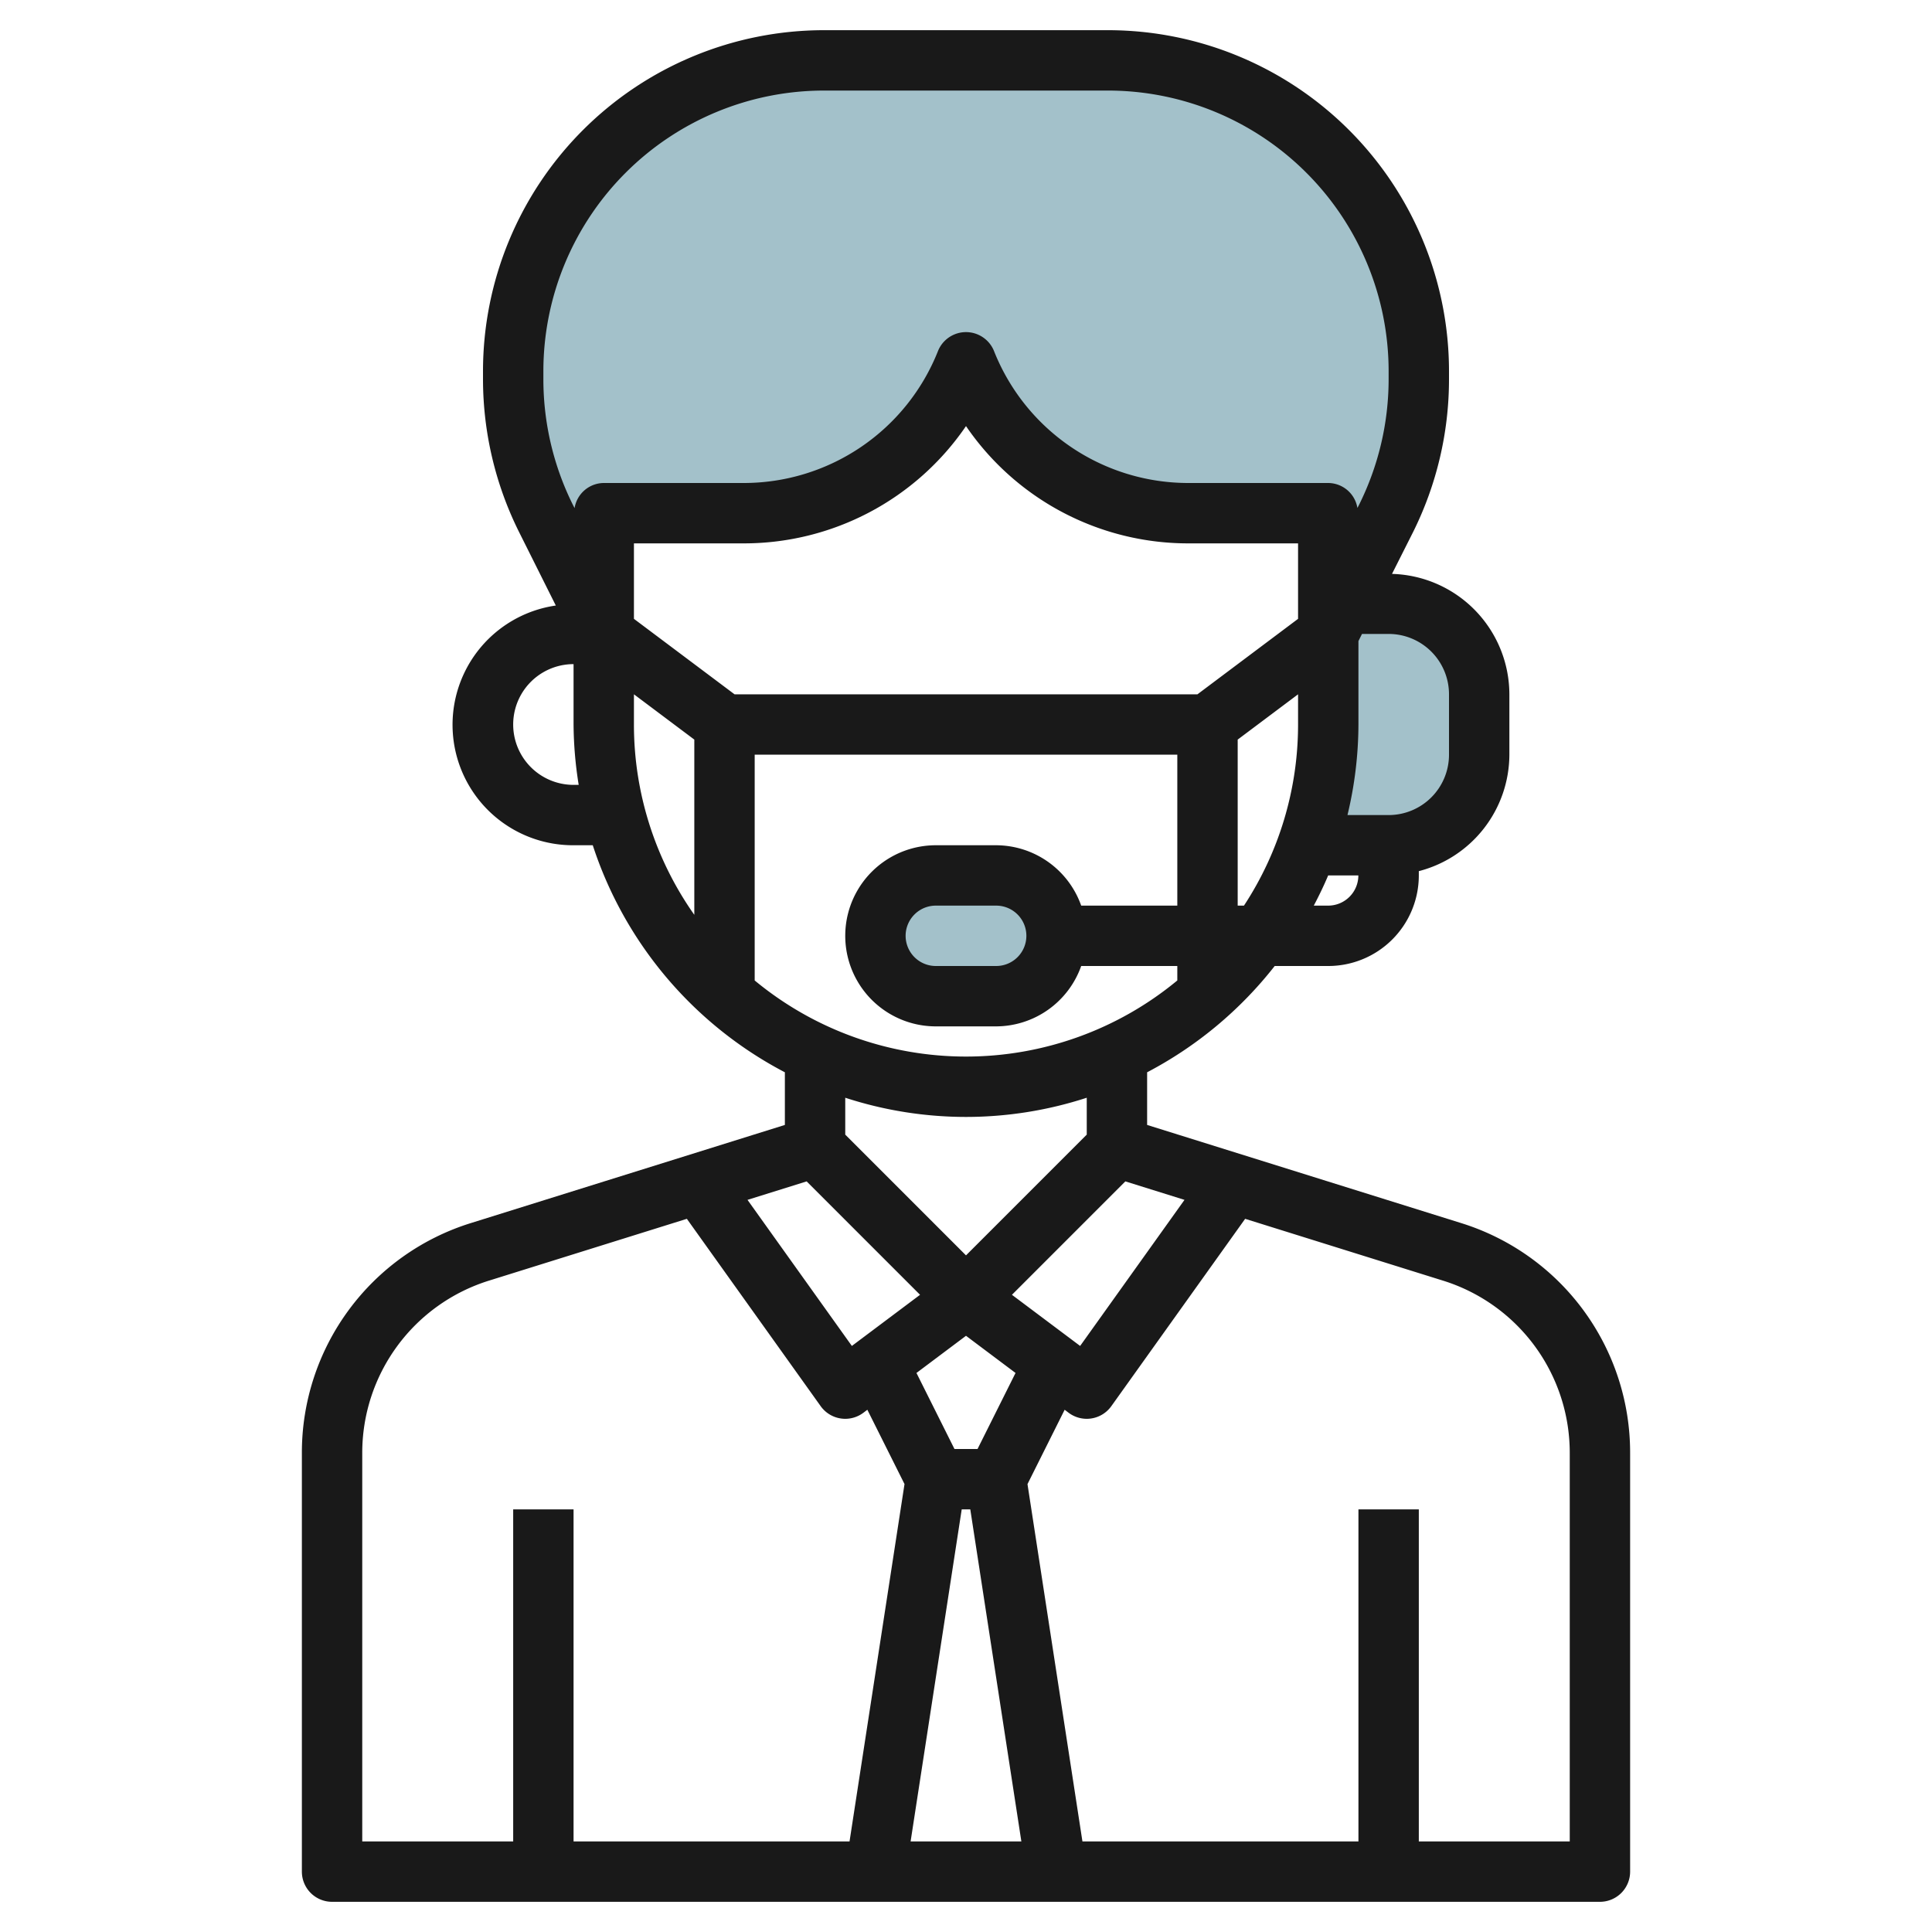
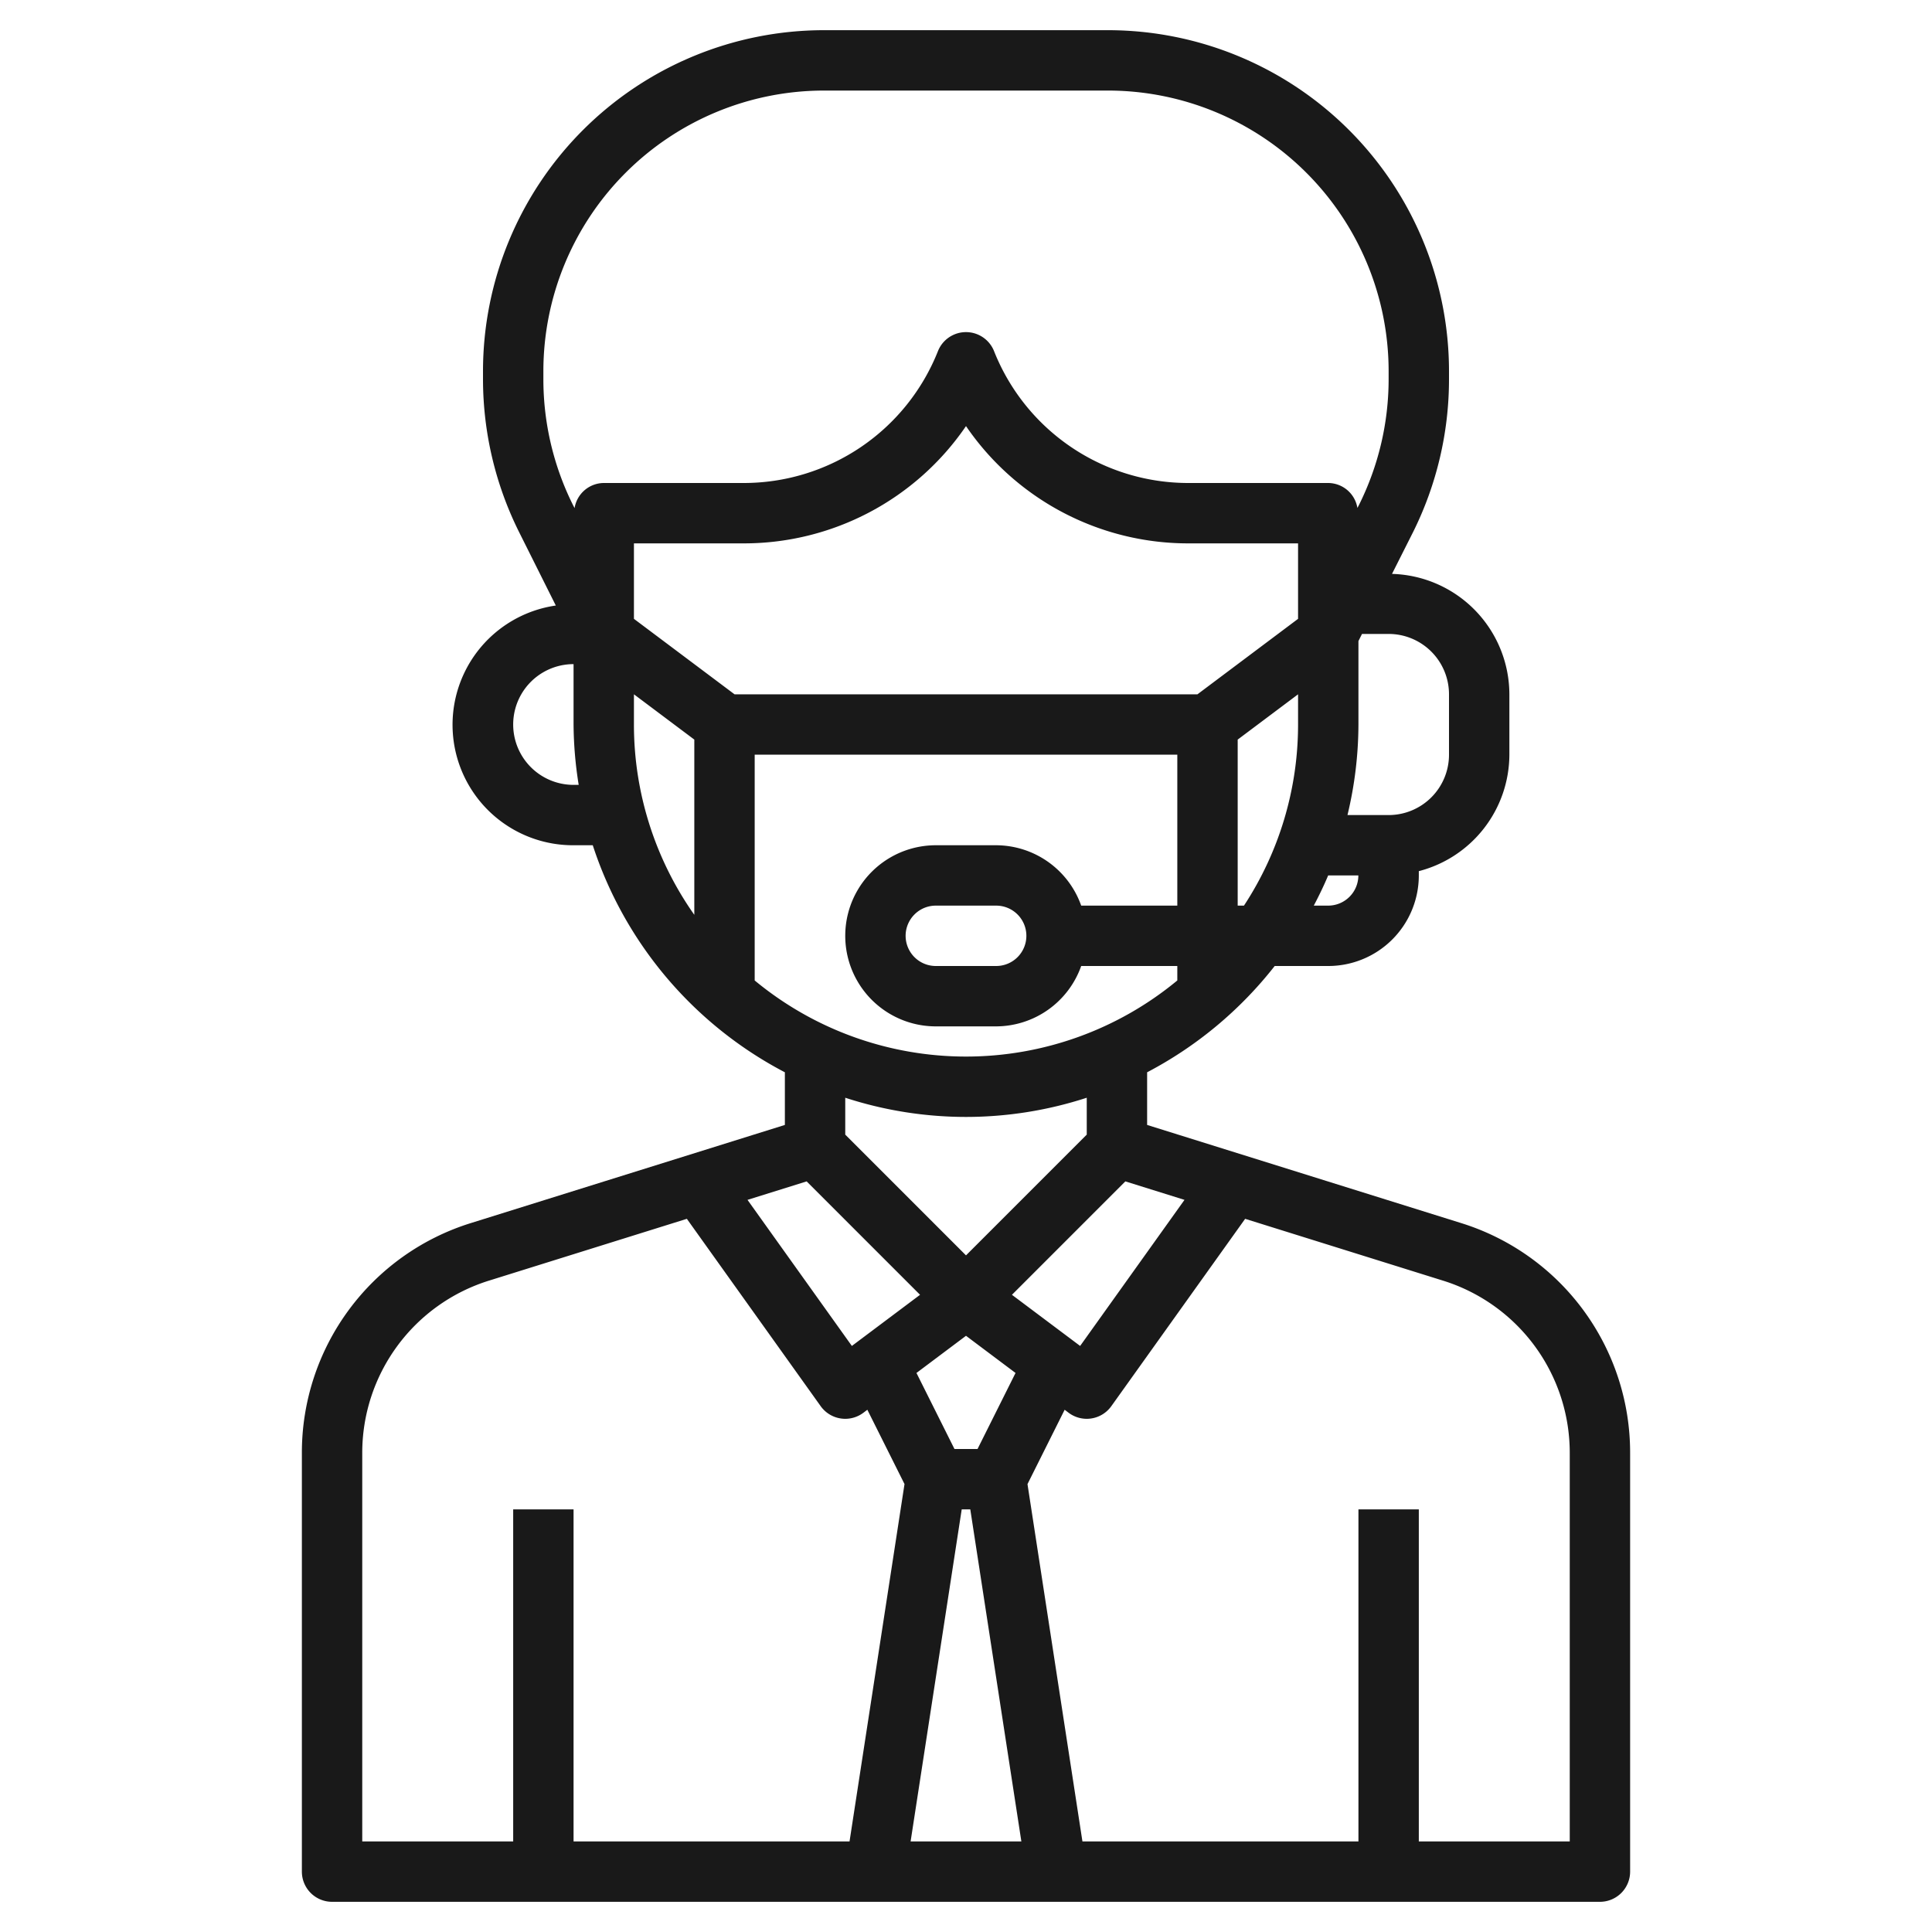
<svg xmlns="http://www.w3.org/2000/svg" viewBox="0 0 64 64" width="512" height="512">
  <g id="Layer_27" data-name="Layer 27">
-     <path d="M42.686,3.919A10.3,10.3,0,0,0,36.7,2H27.3A10.3,10.3,0,0,0,17,12.3v.267a10.291,10.291,0,0,0,1.088,4.607L20,21V17h4.615A7.954,7.954,0,0,0,32,12a7.954,7.954,0,0,0,7.385,5H44v4l1.912-3.825A10.291,10.291,0,0,0,47,12.568V12.3A10.3,10.3,0,0,0,42.686,3.919Z" style="fill:#a3c1ca" />
-     <rect x="29" y="29" width="6" height="4" rx="2" style="fill:#a3c1ca" />
-     <path d="M46,20H44v4a11.966,11.966,0,0,1-.7,4H46a3,3,0,0,0,3-3V23A3,3,0,0,0,46,20Z" style="fill:#a3c1ca" />
    <path d="M48.386,40.511,38,37.265V35.521A13.078,13.078,0,0,0,42.226,32H44a3,3,0,0,0,3-3v-.142A4,4,0,0,0,50,25V23a4,4,0,0,0-3.888-3.989l.7-1.389A11.363,11.363,0,0,0,48,12.568V12.3A11.3,11.3,0,0,0,36.7,1H27.3A11.3,11.3,0,0,0,16,12.3v.267a11.363,11.363,0,0,0,1.193,5.054l1.219,2.438A3.991,3.991,0,0,0,19,28h.636A13.058,13.058,0,0,0,26,35.521v1.744L15.614,40.511A7.964,7.964,0,0,0,10,48.146V62a1,1,0,0,0,1,1H53a1,1,0,0,0,1-1V48.146A7.964,7.964,0,0,0,48.386,40.511Zm-9.148-.764-3.457,4.839-2.259-1.694,3.757-3.757ZM31.858,50h.284l1.692,11H30.165Zm.524-2h-.764l-1.259-2.519L32,44.25l1.641,1.231ZM41,30V24.5L43,23v1a10.929,10.929,0,0,1-1.792,6Zm2-9.5L39.667,23H24.333L21,20.5V18h3.615A8.909,8.909,0,0,0,32,14.115,8.909,8.909,0,0,0,39.385,18H43ZM25,25H39v5H35.816A3,3,0,0,0,33,28H31a3,3,0,0,0,0,6h2a3,3,0,0,0,2.816-2H39v.479a10.979,10.979,0,0,1-14,0Zm9,6a1,1,0,0,1-1,1H31a1,1,0,0,1,0-2h2A1,1,0,0,1,34,31Zm10-1h-.479c.171-.326.333-.658.476-1h1A1,1,0,0,1,44,30Zm2-9a2,2,0,0,1,2,2v2a2,2,0,0,1-2,2H44.637A12.961,12.961,0,0,0,45,24V21.236L45.118,21ZM18,12.3A9.3,9.3,0,0,1,27.3,3h9.4A9.3,9.3,0,0,1,46,12.3v.267a9.341,9.341,0,0,1-.982,4.16l-.052.1A.987.987,0,0,0,44,16H39.385a6.923,6.923,0,0,1-6.457-4.371,1,1,0,0,0-1.856,0A6.923,6.923,0,0,1,24.615,16H20a.987.987,0,0,0-.966.832l-.052-.1A9.341,9.341,0,0,1,18,12.568ZM19,26a2,2,0,0,1,0-4v2a13.056,13.056,0,0,0,.17,2Zm2-2V23l2,1.5v5.805A10.93,10.93,0,0,1,21,24ZM32,37a12.94,12.94,0,0,0,4-.636v1.222l-4,4-4-4V36.364A12.94,12.94,0,0,0,32,37Zm-5.279,2.135,3.757,3.757-2.259,1.694-3.457-4.839ZM12,48.146a5.975,5.975,0,0,1,4.21-5.727l6.543-2.044,4.433,6.206a1,1,0,0,0,.661.407A.986.986,0,0,0,28,47a1,1,0,0,0,.6-.2l.132-.1,1.231,2.462L28.142,61H19V50H17V61H12ZM52,61H47V50H45V61H35.857l-1.82-11.837L35.268,46.7l.132.1a1,1,0,0,0,.6.2.986.986,0,0,0,.153-.012,1,1,0,0,0,.661-.407l4.433-6.206,6.543,2.044A5.975,5.975,0,0,1,52,48.146Z" style="fill:#191919" />
  </g>
</svg>